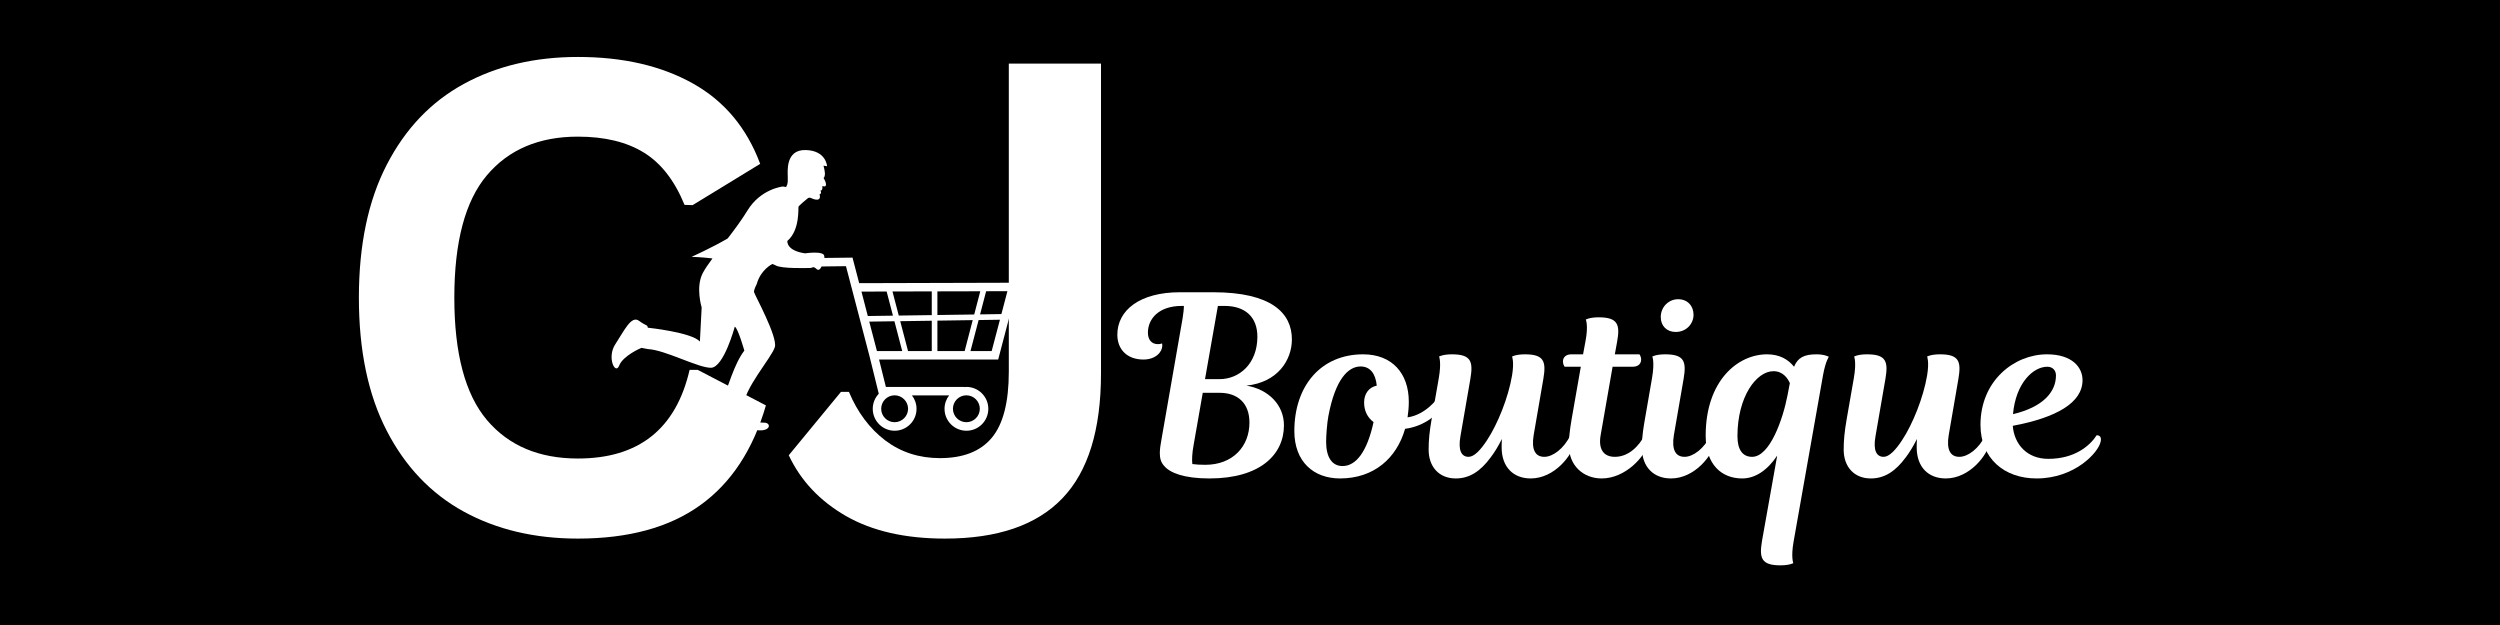
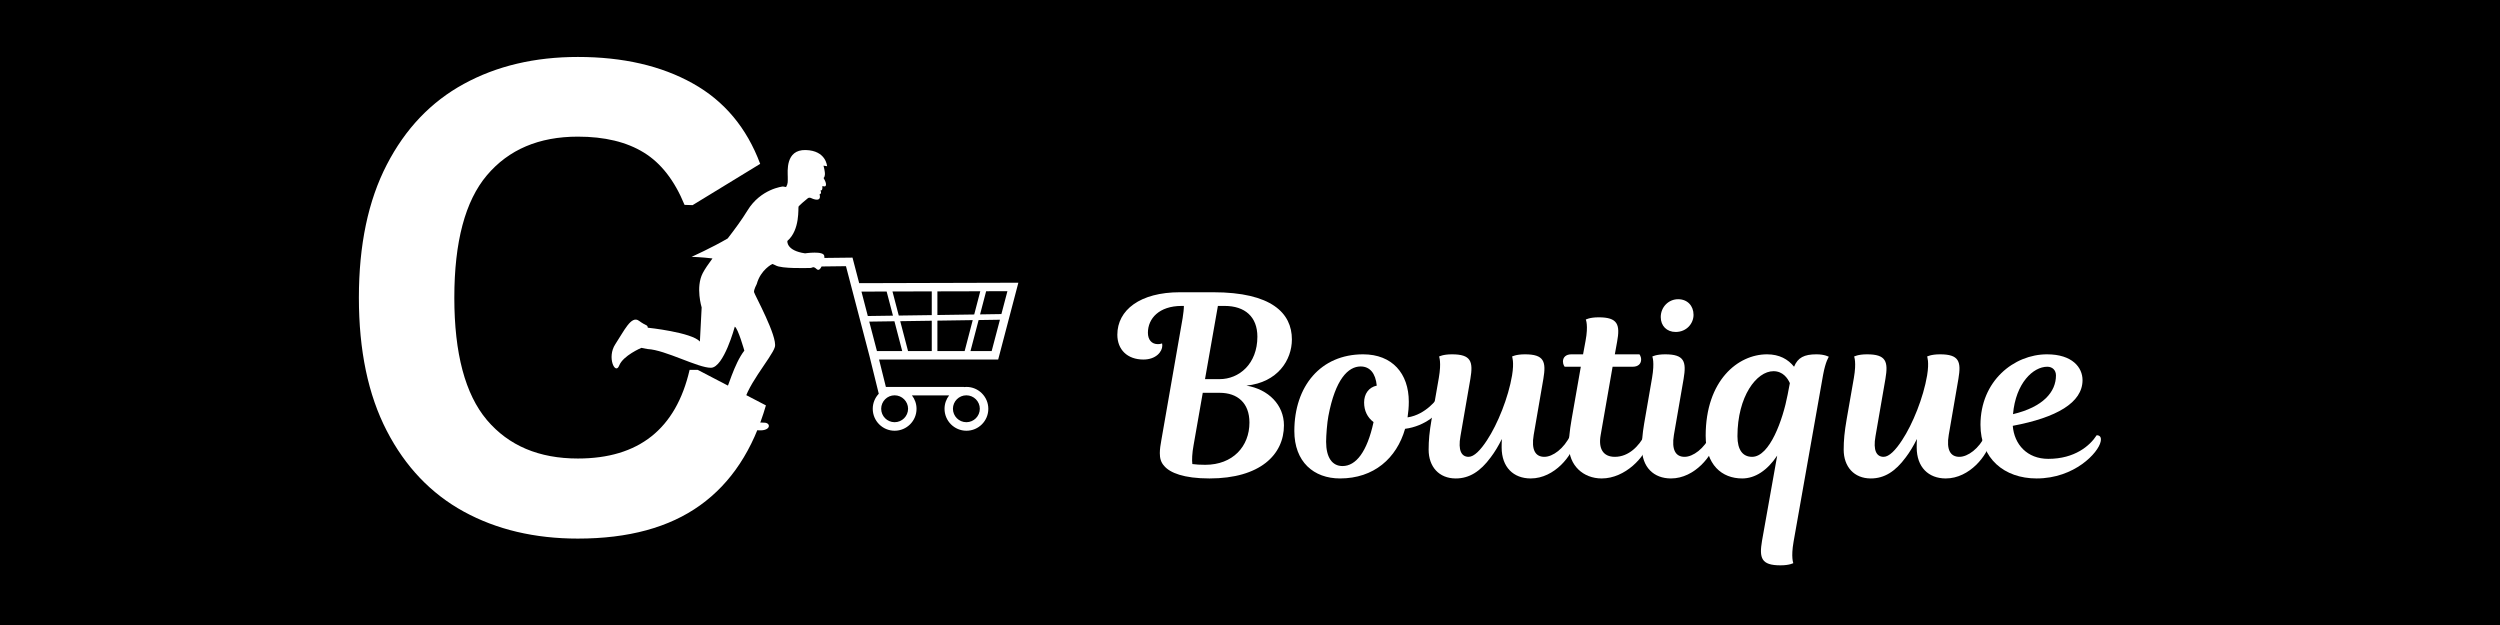
<svg xmlns="http://www.w3.org/2000/svg" version="1.0" preserveAspectRatio="xMidYMid meet" height="100" viewBox="0 0 300 75" zoomAndPan="magnify" width="400">
  <defs>
    <g />
    <clipPath id="bd62ac21eb">
      <path clip-rule="nonzero" d="M 73 18 L 122.289 18 L 122.289 51.691 L 73 51.691 Z M 73 18" />
    </clipPath>
  </defs>
  <rect fill-opacity="1" height="90" y="-7.5" fill="#ffffff" width="360" x="-30" />
  <rect fill-opacity="1" height="90" y="-7.5" fill="#000000" width="360" x="-30" />
  <g clip-path="url(#bd62ac21eb)">
    <path fill-rule="nonzero" fill-opacity="1" d="M 122.203 33.926 L 103.102 33.98 L 102.301 30.914 L 98.93 30.953 C 98.926 30.883 98.922 30.812 98.914 30.73 C 98.875 30.059 96.605 30.402 96.605 30.402 C 94.309 30.07 94.484 28.914 94.484 28.914 C 96.039 27.574 95.754 24.898 95.828 24.781 C 95.902 24.66 96.723 23.949 96.941 23.789 C 97.16 23.621 97.438 23.828 97.586 23.875 C 98.676 24.238 98.344 23.324 98.344 23.324 C 98.664 23.227 98.457 22.855 98.457 22.855 C 98.785 22.895 98.656 22.324 98.688 22.324 C 98.723 22.324 98.953 22.414 99.039 22.344 C 99.316 22.121 98.82 21.348 98.82 21.348 C 98.82 21.348 98.934 21.355 98.984 20.992 C 99.031 20.625 98.82 19.879 98.82 19.879 L 99.25 19.945 C 99.25 19.945 99.152 18.07 96.688 18.004 C 94.223 17.941 94.531 20.613 94.531 21.215 C 94.531 21.82 94.57 22.02 94.332 22.445 L 93.949 22.379 C 93.949 22.379 91.285 22.641 89.688 25.273 C 89.035 26.344 88.18 27.504 87.324 28.613 C 85.457 29.715 82.988 30.82 82.988 30.82 C 82.988 30.82 84.184 30.852 85.496 31.012 C 84.996 31.688 84.578 32.293 84.328 32.777 C 83.449 34.469 84.199 36.895 84.199 36.895 L 83.988 40.984 C 82.996 39.875 77.738 39.324 77.738 39.324 C 77.672 38.918 77.602 39.176 76.672 38.492 C 75.746 37.812 74.891 39.715 73.84 41.301 C 72.793 42.887 73.84 45.062 74.305 43.863 C 74.77 42.668 76.965 41.742 76.965 41.742 L 77.723 41.887 C 79.824 41.984 83.777 44.156 85.316 44.133 C 86.855 44.109 88.176 39.199 88.176 39.199 C 88.566 39.398 89.32 42.074 89.32 42.074 C 88.078 43.684 87.367 46.52 86.66 48.059 C 85.953 49.598 86.266 51.348 86.266 51.645 C 86.266 51.938 88.832 51.305 90.688 51.598 C 92.543 51.895 92.613 50.695 91.664 50.719 C 90.711 50.742 89.004 50.207 88.93 49.984 C 88.855 49.766 89.223 48.84 89.223 48.84 C 89.176 46.715 92.641 42.879 92.984 41.637 C 93.324 40.391 90.531 35.332 90.484 35.055 C 90.438 34.777 90.812 34.078 90.812 34.078 C 91.285 32.348 92.684 31.676 92.684 31.676 L 93.066 31.84 C 93.758 32.277 96.973 32.156 97.242 32.156 C 97.512 32.156 97.559 31.879 98 32.293 C 98.25 32.523 98.457 32.258 98.59 31.977 L 101.516 31.941 L 104.348 42.77 L 105.453 47.25 C 105.004 47.719 104.73 48.359 104.73 49.059 C 104.73 50.508 105.906 51.688 107.355 51.688 C 108.805 51.688 109.984 50.512 109.984 49.059 C 109.984 48.449 109.777 47.891 109.43 47.445 L 113.898 47.445 C 113.551 47.891 113.344 48.449 113.344 49.059 C 113.344 50.508 114.52 51.688 115.973 51.688 C 117.422 51.688 118.598 50.512 118.598 49.059 C 118.598 47.613 117.422 46.43 115.973 46.43 C 115.871 46.43 115.773 46.438 115.672 46.449 L 115.672 46.43 L 106.305 46.43 L 105.488 43.145 L 119.781 43.145 Z M 120.168 37.688 L 117.609 37.727 L 118.336 34.949 L 120.891 34.941 Z M 108.027 38.543 L 111.812 38.488 L 111.812 42.129 L 108.965 42.129 Z M 108.266 42.129 L 105.234 42.129 L 104.309 38.594 L 107.332 38.551 Z M 107.852 37.867 L 107.098 34.98 L 111.812 34.965 L 111.812 37.812 Z M 112.488 38.477 L 116.727 38.414 L 115.758 42.129 L 112.488 42.129 Z M 112.488 37.801 L 112.488 34.965 L 117.633 34.953 L 116.906 37.738 Z M 106.398 34.984 L 107.156 37.879 L 104.137 37.922 L 103.375 34.992 Z M 108.969 49.051 C 108.969 49.941 108.242 50.664 107.355 50.664 C 106.465 50.664 105.742 49.941 105.742 49.051 C 105.742 48.164 106.465 47.438 107.355 47.438 C 108.242 47.441 108.969 48.168 108.969 49.051 Z M 117.578 49.051 C 117.578 49.941 116.855 50.664 115.965 50.664 C 115.074 50.664 114.352 49.941 114.352 49.051 C 114.352 48.164 115.074 47.438 115.965 47.438 C 116.855 47.438 117.578 48.168 117.578 49.051 Z M 116.457 42.129 L 117.434 38.406 L 119.992 38.367 L 119 42.129 Z M 116.457 42.129" fill="#ffffff" />
  </g>
  <g fill-opacity="1" fill="#ffffff">
    <g transform="translate(38.644, 63.819)">
      <g>
        <path d="M 30.703 0.812 C 25.523 0.812 20.961 -0.266 17.016 -2.422 C 13.078 -4.578 9.992 -7.812 7.766 -12.125 C 5.535 -16.438 4.422 -21.758 4.422 -28.094 C 4.422 -34.414 5.535 -39.734 7.766 -44.047 C 9.992 -48.367 13.078 -51.602 17.016 -53.75 C 20.961 -55.906 25.523 -56.984 30.703 -56.984 C 36.109 -56.984 40.703 -55.926 44.484 -53.812 C 48.266 -51.707 50.961 -48.488 52.578 -44.156 L 44.469 -39.203 L 43.5 -39.234 C 42.301 -42.16 40.672 -44.254 38.609 -45.516 C 36.547 -46.785 33.91 -47.422 30.703 -47.422 C 26.035 -47.422 22.395 -45.875 19.781 -42.781 C 17.176 -39.695 15.875 -34.801 15.875 -28.094 C 15.875 -21.406 17.176 -16.516 19.781 -13.422 C 22.395 -10.336 26.035 -8.797 30.703 -8.797 C 38.004 -8.797 42.473 -12.344 44.109 -19.438 L 45.078 -19.438 L 53.266 -15.172 C 51.723 -9.848 49.094 -5.852 45.375 -3.188 C 41.664 -0.52 36.773 0.812 30.703 0.812 Z M 30.703 0.812" />
      </g>
    </g>
  </g>
  <g fill-opacity="1" fill="#ffffff">
    <g transform="translate(93.729, 63.819)">
      <g>
-         <path d="M 19.672 0.812 C 14.91 0.812 10.953 -0.086 7.797 -1.891 C 4.648 -3.703 2.359 -6.133 0.922 -9.188 L 7.188 -16.797 L 8.141 -16.797 C 9.172 -14.336 10.625 -12.395 12.5 -10.969 C 14.383 -9.551 16.57 -8.844 19.062 -8.844 C 21.852 -8.844 23.926 -9.656 25.281 -11.281 C 26.645 -12.906 27.328 -15.551 27.328 -19.219 L 27.328 -56.188 L 38.391 -56.188 L 38.391 -19.016 C 38.391 -12.234 36.844 -7.234 33.75 -4.016 C 30.664 -0.797 25.973 0.812 19.672 0.812 Z M 19.672 0.812" />
-       </g>
+         </g>
    </g>
  </g>
  <g fill-opacity="1" fill="#ffffff">
    <g transform="translate(134.679, 57.414)">
      <g>
        <path d="M 20.348 -16.684 C 20.348 -19.84 17.906 -22.344 10.902 -22.344 L 6.91 -22.344 C 2.113 -22.344 -0.598 -20.199 -0.598 -17.25 C -0.598 -15.461 0.598 -14.27 2.531 -14.27 C 4.051 -14.27 4.797 -15.223 4.797 -15.938 C 4.797 -16.117 4.766 -16.207 4.766 -16.207 C 4.766 -16.207 4.586 -16.117 4.262 -16.117 C 3.516 -16.117 3.07 -16.652 3.07 -17.488 C 3.07 -19.188 4.41 -20.703 7.121 -20.703 L 7.387 -20.703 C 7.387 -20.316 7.328 -19.84 7.238 -19.246 L 4.676 -4.559 C 4.586 -4.082 4.5 -3.516 4.5 -3.039 C 4.5 -2.441 4.617 -1.938 5.035 -1.488 C 5.719 -0.684 7.359 0 10.457 0 C 16.535 0 19.395 -2.859 19.395 -6.375 C 19.395 -8.816 17.547 -10.695 14.895 -11.141 C 18.648 -11.527 20.348 -14.211 20.348 -16.684 Z M 11.68 -10.277 C 13.824 -10.277 15.254 -9.055 15.254 -6.703 C 15.254 -3.844 13.258 -1.637 9.949 -1.637 C 9.324 -1.637 8.848 -1.668 8.402 -1.727 C 8.34 -2.176 8.371 -3.039 8.551 -3.992 L 9.652 -10.277 Z M 12.273 -20.703 C 14.719 -20.703 16.207 -19.395 16.207 -17.012 C 16.207 -13.734 14 -11.918 11.68 -11.918 L 9.922 -11.918 L 11.469 -20.703 Z M 12.273 -20.703" />
      </g>
    </g>
  </g>
  <g fill-opacity="1" fill="#ffffff">
    <g transform="translate(156.216, 57.414)">
      <g>
        <path d="M 7.359 -14.895 C 2.266 -14.895 -0.895 -11.082 -0.895 -5.691 C -0.895 -1.996 1.43 0 4.586 0 C 8.641 0 11.379 -2.414 12.395 -5.957 C 14.777 -6.258 16.652 -7.863 16.832 -8.906 C 16.891 -9.355 16.684 -9.652 16.297 -9.652 C 16.297 -9.652 14.926 -7.656 12.691 -7.328 C 12.781 -7.926 12.84 -8.551 12.84 -9.207 C 12.84 -12.602 10.844 -14.895 7.359 -14.895 Z M 7.477 -9.117 C 7.477 -8.133 7.863 -7.328 8.609 -6.762 C 7.836 -3.188 6.496 -1.488 4.887 -1.488 C 3.633 -1.488 2.918 -2.531 2.918 -4.41 C 2.918 -5.152 3.039 -6.703 3.188 -7.477 C 4.023 -11.918 5.57 -13.438 7.059 -13.438 C 8.164 -13.438 8.848 -12.633 8.996 -11.141 C 8.016 -10.934 7.477 -10.129 7.477 -9.117 Z M 7.477 -9.117" />
      </g>
    </g>
  </g>
  <g fill-opacity="1" fill="#ffffff">
    <g transform="translate(172.034, 57.414)">
      <g>
        <path d="M 8.164 -3.723 C 8.164 -1.34 9.594 0 11.648 0 C 14.539 0 16.684 -2.832 16.98 -4.41 C 17.07 -4.945 16.801 -5.184 16.414 -5.184 C 15.641 -3.574 14.301 -2.594 13.285 -2.594 C 12.215 -2.594 11.707 -3.426 12.008 -5.215 L 13.168 -11.945 C 13.523 -14.031 13.258 -14.895 10.965 -14.895 C 9.859 -14.895 9.414 -14.629 9.414 -14.629 C 9.414 -14.629 9.684 -14 9.414 -12.363 C 8.969 -9.711 7.688 -6.523 6.406 -4.586 C 5.629 -3.395 4.855 -2.594 4.199 -2.594 C 3.336 -2.594 2.918 -3.367 3.219 -5.066 L 4.41 -11.945 C 4.766 -14.031 4.5 -14.895 2.203 -14.895 C 1.102 -14.895 0.656 -14.629 0.656 -14.629 C 0.656 -14.629 0.953 -13.941 0.625 -12.066 L -0.238 -7.121 C -0.508 -5.57 -0.598 -4.559 -0.598 -3.457 C -0.598 -1.398 0.656 0 2.652 0 C 4.289 0 5.602 -0.836 6.852 -2.531 C 7.328 -3.156 7.777 -3.902 8.191 -4.738 C 8.164 -4.32 8.164 -3.992 8.164 -3.723 Z M 8.164 -3.723" />
      </g>
    </g>
  </g>
  <g fill-opacity="1" fill="#ffffff">
    <g transform="translate(188.745, 57.414)">
      <g>
        <path d="M -0.18 -14.895 C -0.836 -14.895 -1.191 -14.539 -1.191 -14.031 C -1.191 -13.645 -0.984 -13.406 -0.984 -13.406 L 0.953 -13.406 L -0.148 -7.121 C -0.418 -5.602 -0.477 -4.617 -0.477 -3.934 C -0.477 -1.551 1.25 0 3.457 0 C 6.285 0 8.699 -2.594 9.145 -4.41 C 9.266 -4.914 8.996 -5.184 8.609 -5.184 C 7.953 -3.934 6.734 -2.594 5.035 -2.594 C 3.633 -2.594 3.039 -3.574 3.336 -5.215 L 4.766 -13.406 L 7.18 -13.406 C 7.836 -13.406 8.191 -13.762 8.191 -14.27 C 8.191 -14.656 7.984 -14.895 7.984 -14.895 L 5.035 -14.895 L 5.305 -16.387 C 5.691 -18.469 5.391 -19.336 3.098 -19.336 C 1.996 -19.336 1.551 -19.066 1.551 -19.066 C 1.551 -19.066 1.875 -18.383 1.52 -16.504 L 1.223 -14.895 Z M -0.18 -14.895" />
      </g>
    </g>
  </g>
  <g fill-opacity="1" fill="#ffffff">
    <g transform="translate(197.622, 57.414)">
      <g>
        <path d="M -0.328 -6.555 C -0.535 -5.363 -0.598 -4.32 -0.598 -3.723 C -0.598 -1.34 0.836 0 2.891 0 C 5.781 0 7.926 -2.832 8.223 -4.41 C 8.312 -4.945 8.043 -5.184 7.656 -5.184 C 6.883 -3.574 5.543 -2.594 4.527 -2.594 C 3.457 -2.594 2.949 -3.426 3.246 -5.215 L 4.41 -11.945 C 4.766 -14.031 4.5 -14.895 2.203 -14.895 C 1.102 -14.895 0.656 -14.629 0.656 -14.629 C 0.656 -14.629 0.953 -13.973 0.625 -12.066 Z M 1.668 -19.363 C 1.668 -18.32 2.383 -17.578 3.457 -17.578 C 4.766 -17.578 5.602 -18.59 5.602 -19.633 C 5.602 -20.703 4.887 -21.508 3.754 -21.508 C 2.621 -21.508 1.668 -20.586 1.668 -19.363 Z M 1.668 -19.363" />
      </g>
    </g>
  </g>
  <g fill-opacity="1" fill="#ffffff">
    <g transform="translate(205.576, 57.414)">
      <g>
        <path d="M 13.199 -12.453 C 13.496 -14.062 13.883 -14.598 13.883 -14.598 C 13.883 -14.598 13.406 -14.895 12.395 -14.895 C 10.934 -14.895 10.16 -14.508 9.711 -13.406 C 8.996 -14.301 7.953 -14.895 6.465 -14.895 C 2.98 -14.895 -0.895 -11.766 -0.895 -5.125 C -0.895 -1.637 1.043 0 3.484 0 C 5.035 0 6.496 -0.953 7.688 -2.742 L 5.867 7.477 C 5.512 9.562 5.781 10.426 8.074 10.426 C 9.176 10.426 9.621 10.16 9.621 10.16 C 9.621 10.16 9.324 9.473 9.652 7.598 Z M 4.676 -2.594 C 3.574 -2.594 2.918 -3.395 2.918 -5.066 C 2.918 -9.859 5.215 -12.871 7.238 -12.871 C 8.371 -12.871 8.938 -12.035 9.207 -11.441 L 8.938 -10.039 C 8.371 -7.059 6.793 -2.594 4.676 -2.594 Z M 4.676 -2.594" />
      </g>
    </g>
  </g>
  <g fill-opacity="1" fill="#ffffff">
    <g transform="translate(221.84, 57.414)">
      <g>
        <path d="M 8.164 -3.723 C 8.164 -1.34 9.594 0 11.648 0 C 14.539 0 16.684 -2.832 16.98 -4.41 C 17.07 -4.945 16.801 -5.184 16.414 -5.184 C 15.641 -3.574 14.301 -2.594 13.285 -2.594 C 12.215 -2.594 11.707 -3.426 12.008 -5.215 L 13.168 -11.945 C 13.523 -14.031 13.258 -14.895 10.965 -14.895 C 9.859 -14.895 9.414 -14.629 9.414 -14.629 C 9.414 -14.629 9.684 -14 9.414 -12.363 C 8.969 -9.711 7.688 -6.523 6.406 -4.586 C 5.629 -3.395 4.855 -2.594 4.199 -2.594 C 3.336 -2.594 2.918 -3.367 3.219 -5.066 L 4.41 -11.945 C 4.766 -14.031 4.5 -14.895 2.203 -14.895 C 1.102 -14.895 0.656 -14.629 0.656 -14.629 C 0.656 -14.629 0.953 -13.941 0.625 -12.066 L -0.238 -7.121 C -0.508 -5.57 -0.598 -4.559 -0.598 -3.457 C -0.598 -1.398 0.656 0 2.652 0 C 4.289 0 5.602 -0.836 6.852 -2.531 C 7.328 -3.156 7.777 -3.902 8.191 -4.738 C 8.164 -4.32 8.164 -3.992 8.164 -3.723 Z M 8.164 -3.723" />
      </g>
    </g>
  </g>
  <g fill-opacity="1" fill="#ffffff">
    <g transform="translate(238.552, 57.414)">
      <g>
        <path d="M 5.84 0 C 10.398 0 13.258 -3.098 13.523 -4.41 C 13.645 -4.945 13.438 -5.184 13.047 -5.184 C 12.246 -3.934 10.426 -2.352 7.238 -2.352 C 4.707 -2.352 3.156 -4.082 2.98 -6.316 C 8.223 -7.301 11.352 -9.086 11.352 -11.797 C 11.352 -13.316 10.129 -14.895 7.09 -14.895 C 3.129 -14.895 -0.895 -11.707 -0.895 -6.434 C -0.895 -2.414 1.938 0 5.84 0 Z M 7.121 -13.406 C 7.746 -13.406 8.164 -12.988 8.164 -12.363 C 8.164 -10.398 6.645 -8.578 3.008 -7.715 C 3.336 -11.441 5.422 -13.406 7.121 -13.406 Z M 7.121 -13.406" />
      </g>
    </g>
  </g>
</svg>